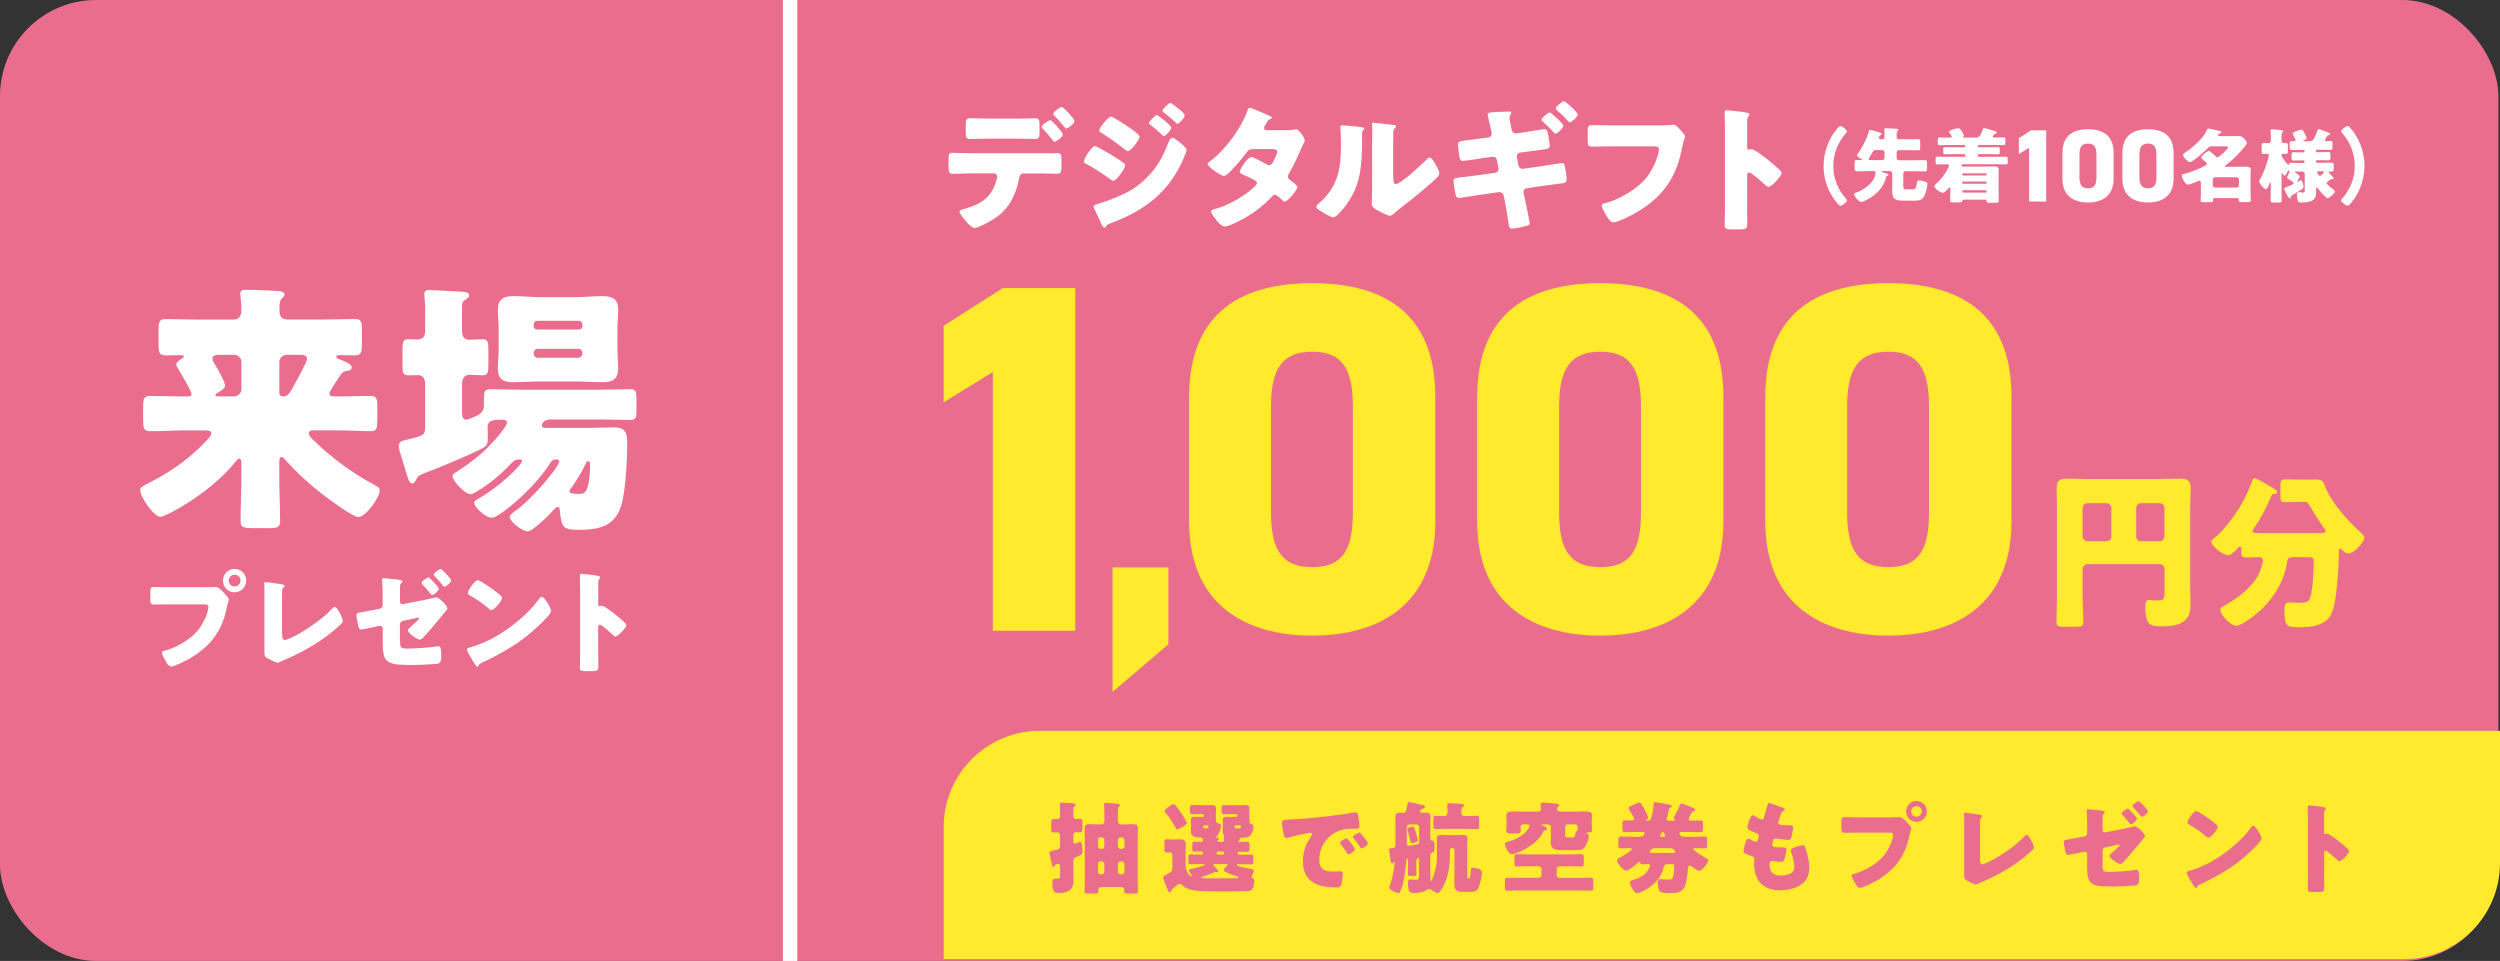
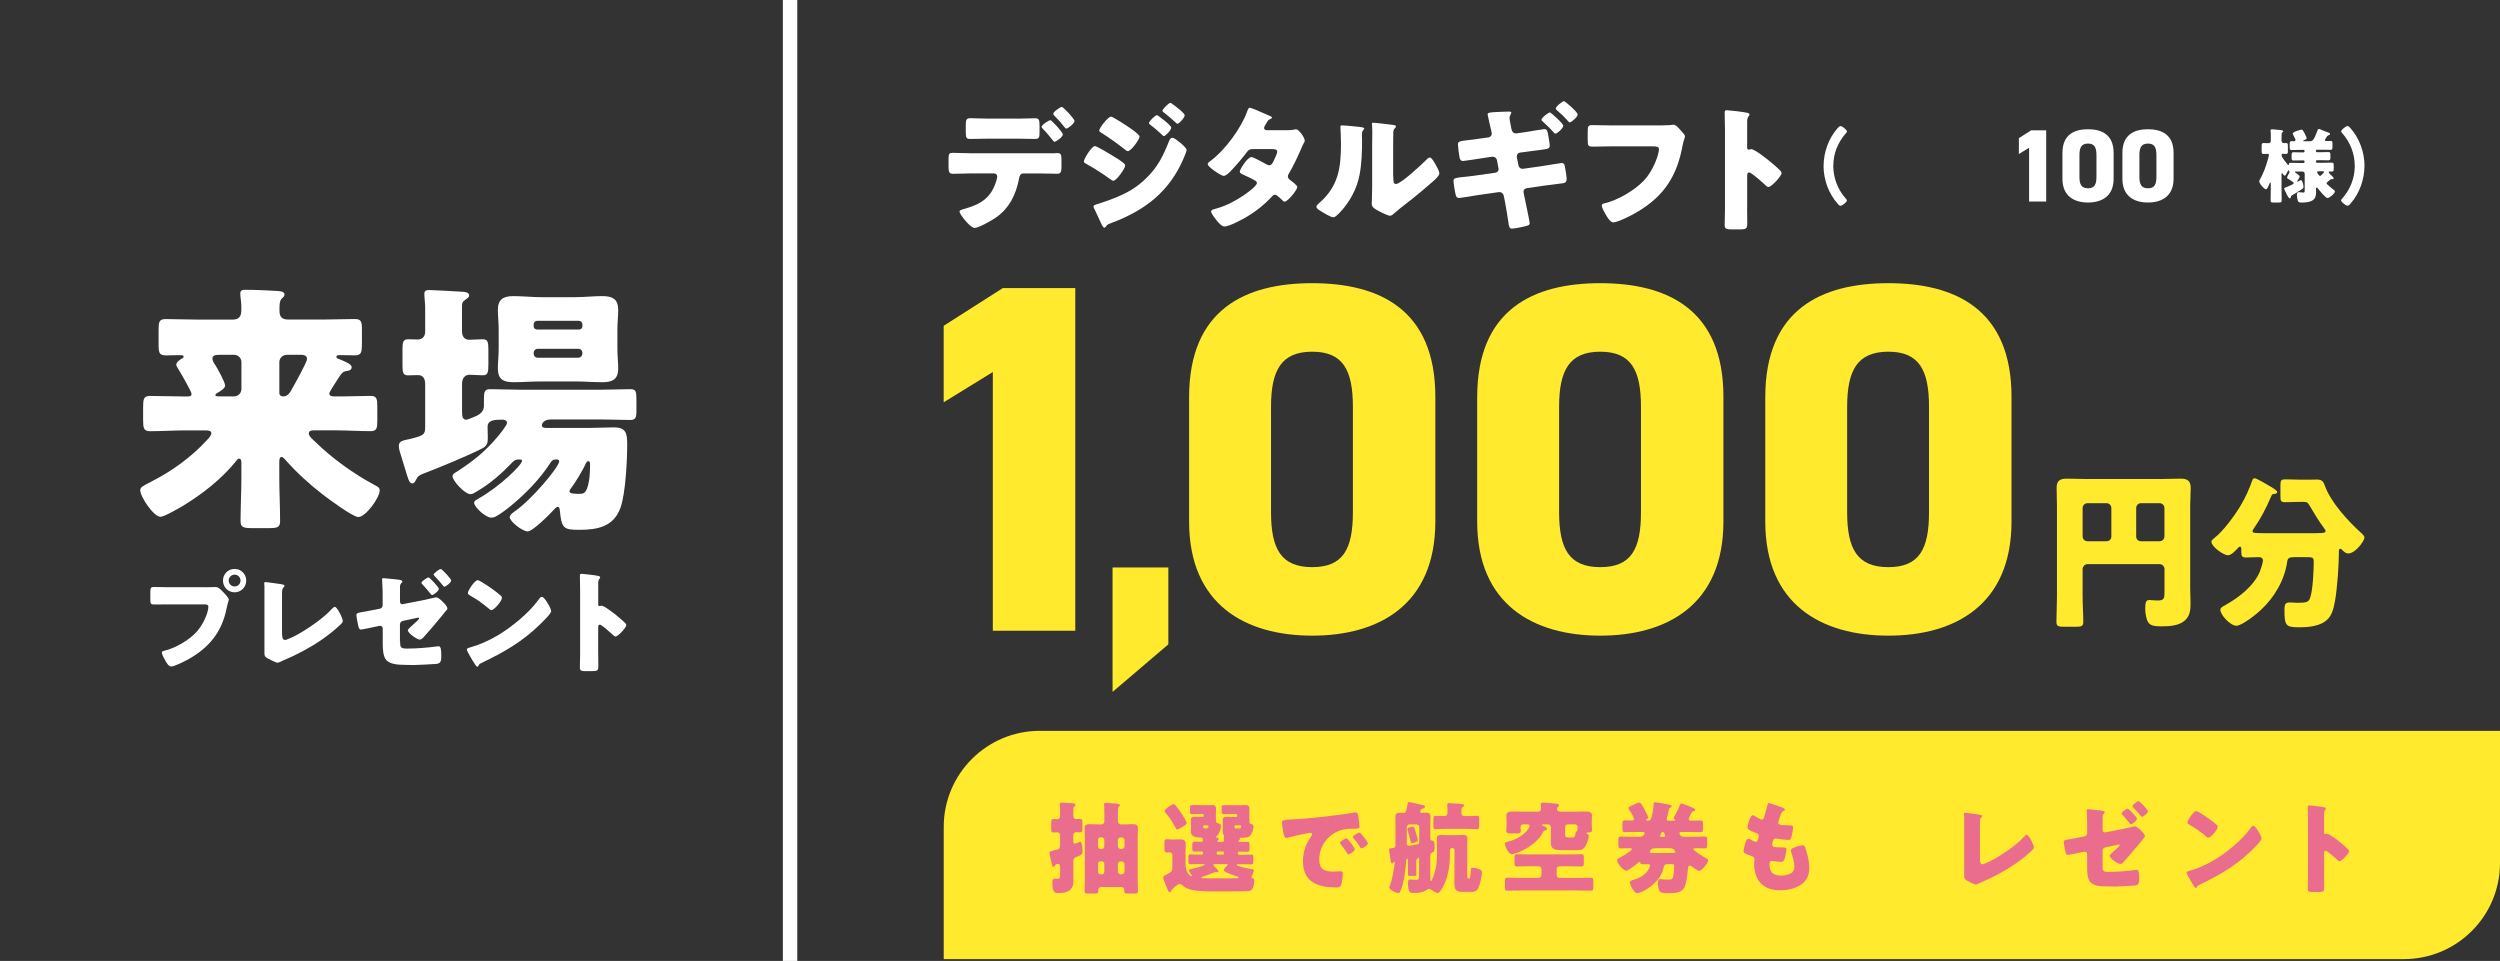
<svg xmlns="http://www.w3.org/2000/svg" id="_レイヤー_2" data-name="レイヤー_2" viewBox="0 0 520.33 200">
  <rect x="0" y="0" width="520.33" height="200" fill="#333333" stroke="none" />
  <defs>
    <style>
      .cls-1 {
        fill: #ffea2d;
      }

      .cls-2 {
        fill: none;
        stroke: #fff;
        stroke-miterlimit: 10;
        stroke-width: 3px;
      }

      .cls-3 {
        fill: #fff;
      }

      .cls-4 {
        fill: #eb6d8e;
      }
    </style>
  </defs>
  <g id="_レイヤー_1-2" data-name="レイヤー_1">
    <g>
-       <rect class="cls-4" width="520" height="200" rx="20" ry="20" />
      <path class="cls-1" d="M216.42,152.11h303.91v27.51c0,11.04-8.96,20-20,20H196.42v-27.51c0-11.04,8.96-20,20-20Z" />
      <g>
        <g>
          <path class="cls-3" d="M218.9,31.92c.4-.03.77-.06,1.17-.06.77,0,.86.34.86,1.48v1.31c0,1.23-.2,1.51-.91,1.51-1.31,0-2.63-.06-3.94-.06h-3.05c-.74,0-.86.66-.94,1.11-.63,3.28-2.03,6.16-4.85,8.1-.77.54-3.57,2.14-4.42,2.14s-3.11-2.83-3.11-3.4c0-.29.4-.4.88-.54,3.48-.97,5.65-2.23,6.76-5.82.06-.23.2-.77.2-.94,0-.37-.26-.66-.66-.66h-4.85c-1.2,0-2.57.09-3.74.09-.68,0-.88-.4-.88-1.26v-1.91c0-1.05.2-1.2.86-1.2.83,0,2.51.09,3.77.09h16.86ZM211.71,24.7c1.43,0,3-.09,3.71-.09.86,0,.94.37.94,1.63v1.2c0,1.06-.03,1.48-.89,1.48-1.25,0-2.51-.06-3.77-.06h-6.02c-1.28,0-2.54.06-3.79.06-.8,0-.88-.37-.88-1.43v-1.43c0-1.06.09-1.46.94-1.46.71,0,2.28.09,3.74.09h6.02ZM221.21,27.98c0,.57-1.48,1.54-1.74,1.54-.06,0-.2-.11-.37-.34-.48-.6-1.26-1.57-2.08-2.4-.11-.11-.23-.23-.23-.37,0-.43,1.51-1.4,1.85-1.4.23,0,2.57,2.51,2.57,2.97ZM223.64,25.19c0,.51-1.37,1.57-1.71,1.57-.14,0-.28-.17-.37-.29-.66-.86-1.37-1.65-2.14-2.42-.09-.09-.2-.23-.2-.37,0-.43,1.51-1.43,1.77-1.43.31,0,2.65,2.48,2.65,2.94Z" />
          <path class="cls-3" d="M227.88,30.41c.4,0,2.94,1.54,3.45,1.85.77.46,1.77,1.06,2.45,1.63.2.14.4.31.4.57,0,.63-1.83,3.17-2.45,3.17-.17,0-.48-.23-.66-.34-1.6-1.17-3.34-2.28-5.05-3.22-.2-.11-.43-.23-.43-.46,0-.6,1.66-3.2,2.28-3.2ZM245.57,29.64c.37.31,1.4,1.17,1.4,1.57,0,.29-.43,1.28-.57,1.63-2.97,7.05-8.1,10.96-15.12,13.58-.83.31-.91.4-1.17.83-.06.06-.17.14-.26.14-.23,0-.49-.49-.57-.68-.37-.74-1.28-2.83-1.57-3.34-.06-.14-.11-.29-.11-.43,0-.23.4-.34.57-.4.8-.2,2.65-.88,3.48-1.2,2.71-1.06,4.74-2.14,6.85-4.19,2.43-2.31,3.6-4.71,4.82-7.79.14-.31.29-.68.69-.68s1.25.71,1.57.97ZM235.27,26.7c.57.4,1.91,1.34,1.91,1.74,0,.6-1.8,3.02-2.43,3.02-.23,0-.6-.31-.77-.46-1.6-1.25-3.17-2.37-4.88-3.45-.17-.08-.31-.2-.31-.4,0-.51,1.85-2.88,2.45-2.88.37,0,3.17,1.83,4.02,2.42ZM240.8,23.96c.17,0,2.97,2.11,2.97,2.6,0,.54-1.2,1.77-1.54,1.77-.14,0-.46-.34-.63-.51-.71-.69-1.43-1.26-2.2-1.86-.14-.11-.26-.2-.26-.37,0-.37,1.34-1.63,1.66-1.63ZM244,21.65c.46.29,2.57,1.88,2.57,2.34,0,.51-1.14,1.77-1.51,1.77-.11,0-.26-.14-.34-.23-.77-.74-1.57-1.4-2.4-2.05-.17-.11-.37-.23-.37-.43,0-.37,1.31-1.63,1.63-1.63.14,0,.28.11.43.23Z" />
          <path class="cls-3" d="M267.87,27.1c.54,0,1.03-.03,1.6-.14.09-.03.17-.06.26-.06.63,0,1.83,1.77,1.83,2.37,0,.14-.03.23-.11.34-.26.43-.46.91-.66,1.4-.74,1.71-1.54,3.4-2.48,5.02-.14.23-.26.43-.26.69,0,.37.23.57.49.77.31.23,1.48,1.08,1.48,1.45,0,.51-1.94,3.02-2.65,3.02-.2,0-.31-.11-.46-.26-.28-.29-1.17-1.17-1.54-1.17-.26,0-.46.17-.6.34-1.51,1.63-3.25,3.05-5.17,4.19-.86.54-3.77,2.08-4.71,2.08-.66,0-1.34-.86-1.71-1.31-.29-.37-1.11-1.43-1.11-1.8,0-.31.34-.43,1-.6.14-.06.28-.08.46-.14,3.65-1.06,8.07-4.39,8.07-5.19,0-.26-.17-.4-.37-.51-.57-.37-1.68-.88-2.34-1.17-.26-.11-.86-.37-.86-.68,0-.46,1.57-3.05,2.45-3.05.4,0,2.62,1.23,3.11,1.51.17.09.37.2.57.2.48,0,.71-.46.97-1,.17-.34.71-1.48.71-1.83,0-.49-.63-.54-1-.54h-3.88c-.8,0-1.03.06-1.43.6-.94,1.28-2.25,2.8-3.37,3.97-.34.34-.97,1-1.46,1-.34,0-1.26-.54-2.03-1.11-.71-.51-1.31-1.08-1.31-1.31,0-.29.34-.51.54-.66,3.02-2.2,6.45-6.85,7.7-10.39.08-.26.23-.71.54-.71.23,0,2.08.77,3.31,1.34.51.2.91.4,1.08.49.11.06.2.11.2.2,0,.14-.06.2-.31.31-.46.17-.57.4-.86.91-.17.26-.46.68-.46.97,0,.34.26.43.54.46h4.19Z" />
          <path class="cls-3" d="M282.94,26.42c.54.06,1,.11,1,.34,0,.11-.11.23-.17.29-.26.28-.31.48-.31,1.08,0,.34.03.68.03,1.03,0,2.37-.08,4.99-.54,7.3-.54,2.91-2.17,5.85-4.25,7.93-.31.31-.8.83-1.17.83-.6,0-2.2-1-2.77-1.37-.28-.17-.77-.46-.77-.83,0-.26.23-.46.43-.63,4.19-3.59,4.68-7.42,4.68-12.61,0-1.31-.12-3.28-.12-3.4,0-.26.14-.28.37-.28.6,0,2.85.23,3.59.31ZM289.99,36.72c0,1.17.06,1.57.57,1.57,1.03,0,5.51-4.22,6.42-5.14.14-.14.34-.37.6-.37.4,0,.88.88,1.25,1.54.23.4.74,1.31.74,1.77,0,.51-.83,1.23-1.34,1.68-.09.09-.2.17-.26.23-1.34,1.17-2.68,2.31-4.08,3.42-1.17.94-2.4,1.83-3.54,2.83-.28.26-.71.66-1.05.66-.43,0-2.14-.86-2.57-1.11-.49-.26-1.23-.68-1.23-1.34,0-.57.09-1.85.09-3.45v-8.96c0-.57.03-1.51.03-2.4,0-.66-.03-1.28-.06-1.65-.03-.09-.03-.14-.03-.23,0-.2.14-.23.31-.23.06,0,1.23.12,1.45.14.46.06,2.45.28,2.85.34.23.06.4.09.4.31,0,.17-.14.29-.26.4-.29.28-.29.71-.29,1.08-.03.86-.03,1.71-.03,2.57v6.33Z" />
          <path class="cls-3" d="M309.79,28.61c.37-.06.69-.37.69-.77,0-.23-.06-.43-.09-.6l-.17-.71c-.09-.37-.6-2.6-.6-2.71,0-.37.48-.4,1.11-.46.17,0,.31,0,.48-.03.71-.03,2.11-.11,2.83-.11.14,0,.51,0,.51.2,0,.14-.12.34-.17.46-.14.26-.2.37-.2.68,0,.34.29,1.68.37,2.14l.06.23c.09.46.37.83.86.83h.17l1.8-.26c.54-.09,3.8-.63,4-.63.54,0,.68.46.8,1.31.06.46.31,1.68.31,2.11,0,.68-.37.71-2.17.94-.6.08-1.37.17-2.34.31l-1.74.23c-.4.08-.6.43-.6.8v.14l.34,1.71c.09.4.37.71.8.71h.17l3.82-.54c.57-.09,4.05-.66,4.19-.66.6,0,.66.46.77,1.26.06.23.09.48.14.77.06.4.14.97.14,1.31,0,.54-.2.77-.71.86,0,0-3.48.46-3.97.51l-3.65.54c-.4.06-.66.37-.66.74,0,.06.03.11.03.17l.23,1.14c.14.8,1.03,4.76,1.03,5.22,0,.23-.11.37-.31.46-.28.14-2.74.68-3.39.68-.54,0-.63-.57-.69-1.08-.2-1.51-.48-3-.74-4.48l-.26-1.28c-.09-.46-.46-.77-.88-.77h-.11l-4.42.63c-.57.09-3.62.6-3.85.6-.49,0-.63-.23-.74-.63-.14-.49-.46-2.45-.46-2.94,0-.57.43-.63,2-.8.63-.06,1.46-.14,2.48-.29l4.22-.6c.43-.06.69-.37.69-.77,0-.06-.03-.2-.06-.31l-.28-1.51c-.09-.46-.43-.74-.86-.74-.06,0-.2,0-.37.03l-1.74.26c-.6.09-3.82.6-4.11.6-.51,0-.69-.46-.74-.88-.09-.51-.31-2.17-.31-2.57,0-.63.4-.69,2.05-.89.66-.06,1.51-.17,2.6-.34l1.71-.23ZM325.37,26.16c0,.57-1.34,1.66-1.6,1.66-.17,0-.28-.11-.37-.23-.83-.94-1.4-1.46-2.31-2.31-.08-.06-.26-.2-.26-.34,0-.46,1.48-1.54,1.74-1.54.23,0,2.8,2.31,2.8,2.77ZM328.37,23.82c0,.51-1.31,1.65-1.63,1.65-.14,0-.26-.11-.34-.23-.91-1-1.31-1.4-2.34-2.28-.09-.09-.26-.23-.26-.37,0-.43,1.43-1.54,1.71-1.54.23,0,2.85,2.25,2.85,2.77Z" />
          <path class="cls-3" d="M344.47,26.1c.68,0,2.57,0,3.14-.06.11-.03.54-.09.63-.09.4,0,.77.29,1.2.77l.46.51c.43.46.8.86.8,1.17,0,.2-.26.86-.34,1.17-.14.51-.23,1.06-.34,1.6-1.31,6.28-4.36,10.24-9.96,13.35-.83.46-3.42,1.77-4.31,1.77-.63,0-1.31-1.23-1.63-1.77-.23-.4-.74-1.31-.74-1.77,0-.31.31-.37.57-.43,2.74-.63,6.28-2.71,8.22-4.76,1.85-1.94,3.11-5.31,3.11-6.53,0-.49-.54-.57-1.28-.57h-8.79c-1.2,0-2.42.06-3.62.06-1.03,0-1.14-.14-1.14-1.46v-1.68c0-1.17.17-1.34.97-1.34,1.28,0,2.6.06,3.88.06h9.19Z" />
          <path class="cls-3" d="M363.63,43.42c0,.94.03,1.88.03,2.85,0,1.37-.08,1.48-1.94,1.48h-1.28c-1.14,0-1.48-.14-1.48-.88,0-1.14.06-2.25.06-3.39v-16.46c0-1.17-.06-2.65-.06-3.54,0-.37.06-.54.46-.54.34,0,3.71.37,4.39.57.17.06.31.17.31.34,0,.14-.09.26-.17.34-.14.2-.31.43-.31,1.03v5.53c0,.14.03.4.34.4.17,0,.34-.11.49-.11.23,0,.6.2,1.06.46.91.57,2.08,1.48,2.45,1.77.71.57,2,1.66,2.62,2.31.11.14.2.29.2.46,0,.57-2.08,2.88-2.74,2.88-.26,0-.54-.29-.71-.46-.49-.46-2.83-2.57-3.28-2.57-.4,0-.43.4-.43.68v6.85Z" />
        </g>
        <g>
          <path class="cls-1" d="M223.8,131.27h-17.16v-53.84l-10.23,6.3v-15.92l12.3-7.85h15.09v71.3Z" />
          <path class="cls-1" d="M243.17,134.11l-11.61,9.9v-25.9h11.61v16Z" />
          <path class="cls-1" d="M273.11,132.3c-13.84,0-25.62-6.41-25.62-23.76v-25.84c0-18.39,11.78-23.76,25.62-23.76s25.63,5.37,25.63,23.66v25.94c0,17.36-11.78,23.76-25.63,23.76ZM264.54,106.57c0,7.65,2.07,11.47,8.57,11.47s8.47-3.82,8.47-11.47v-21.9c0-7.65-2.06-11.47-8.47-11.47s-8.57,3.82-8.57,11.47v21.9Z" />
          <path class="cls-1" d="M333.07,132.3c-13.84,0-25.62-6.41-25.62-23.76v-25.84c0-18.39,11.78-23.76,25.62-23.76s25.63,5.37,25.63,23.66v25.94c0,17.36-11.78,23.76-25.63,23.76ZM324.5,106.57c0,7.65,2.07,11.47,8.57,11.47s8.47-3.82,8.47-11.47v-21.9c0-7.65-2.06-11.47-8.47-11.47s-8.57,3.82-8.57,11.47v21.9Z" />
          <path class="cls-1" d="M393.03,132.3c-13.84,0-25.62-6.41-25.62-23.76v-25.84c0-18.39,11.78-23.76,25.62-23.76s25.63,5.37,25.63,23.66v25.94c0,17.36-11.78,23.76-25.63,23.76ZM384.45,106.57c0,7.65,2.07,11.47,8.57,11.47s8.47-3.82,8.47-11.47v-21.9c0-7.65-2.06-11.47-8.47-11.47s-8.57,3.82-8.57,11.47v21.9Z" />
          <path class="cls-1" d="M433.46,124.19c0,1.76.14,3.52.14,5.24,0,.95-.42,1.02-1.69,1.02h-2.18c-1.26,0-1.72-.07-1.72-.99,0-1.76.11-3.52.11-5.28v-18.86c0-1.27-.07-2.5-.07-3.76,0-1.48.67-1.94,2.08-1.94,1.27,0,2.53.07,3.8.07h16.15c1.23,0,2.46-.07,3.73-.07,1.09,0,2.15.17,2.15,1.94,0,1.26-.11,2.5-.11,3.76v17.17c0,.98.07,1.93.07,2.92,0,1.41-.04,2.67-1.13,3.69-1.26,1.16-3.27,1.26-4.92,1.26-1.44,0-2.29-.11-2.78-.88-.42-.67-.6-2-.6-2.81,0-1.26.17-1.79.81-1.79.32,0,1.16.1,1.76.1,1.41,0,1.44-.49,1.44-1.72v-4.85c0-.53-.46-.99-.99-.99h-15.06c-.53,0-.99.49-.99,1.06v5.7ZM439.44,105.72c0-.53-.46-.99-.98-.99h-4.01c-.53,0-.99.46-.99.99v5.95c0,.53.46.98.99.98h4.01c.53,0,.98-.42.98-.98v-5.95ZM444.61,111.67c0,.56.42.98.99.98h3.9c.53,0,.99-.46.99-.98v-5.95c0-.53-.46-.99-.99-.99h-3.9c-.56,0-.99.46-.99.99v5.95Z" />
          <path class="cls-1" d="M482.06,110.96c1.51,0,1.97-.03,1.97-.46,0-.17-.11-.28-.21-.42-1.13-1.51-2.11-3.13-3.06-4.75-.46-.74-.53-.88-1.41-.88h-.28c-1.16,0-2.32.07-3.49.07-.88,0-.95-.28-.95-1.3v-2.15c0-1.09.11-1.3,1.06-1.3,1.13,0,2.25.07,3.38.07h1.34c.63,0,1.26-.03,1.86-.03.95,0,1.3.42,1.55,1.13,1.2,3.52,4.92,7.56,7.6,9.96.28.25.7.67.7.98,0,.67-1.86,3.31-3.38,3.31-.56,0-.95-.42-1.34-.81-.07-.07-.14-.17-.28-.17-.28,0-.32.25-.32.49,0,2.95-.32,7.49-.81,10.38-.32,1.69-.67,3.41-2.22,4.36-1.48.95-3.52,1.12-5.21,1.12-2.81,0-3.09-.32-3.09-3.62,0-1.3.24-1.55,1.2-1.55.35,0,1.26.07,1.51.07,2,0,2.36-.17,2.67-1.16.53-1.58.71-5.56.71-7.35,0-.99-.21-.99-1.94-.99h-2.08c-.88,0-1.37.11-1.48.81-.53,3.91-2.64,7.53-5.52,10.2-.88.85-3.94,3.27-5.07,3.27-1.23,0-3.34-2.22-3.34-3.34,0-.42.49-.67.91-.88.07-.07.14-.11.21-.14,2.74-1.51,5.88-3.98,7.11-6.93.17-.46.63-1.83.63-2.29,0-.53-.39-.7-.84-.7-.88,0-1.8.07-2.68.07-.77,0-.98-.25-.98-1.02v-.46c0-.49,0-.77-.28-.77-.21,0-.32.14-.42.28-.46.49-1.37,1.51-2.08,1.51-.95,0-3.45-1.83-3.45-2.81,0-.35.39-.56.6-.77,1.83-1.37,4.26-4.71,5.46-6.72,1.02-1.72,1.79-3.41,2.46-5.31.07-.25.21-.42.53-.42.35,0,2.71,1.41,3.24,1.72.32.17,1.41.81,1.41,1.16,0,.32-.46.39-.7.39-.28.03-.39.07-.6.6-1.09,2.53-2.11,4.47-3.66,6.72-.11.14-.18.28-.18.42,0,.42.57.42,2.68.42h10.55Z" />
        </g>
        <g>
          <path class="cls-3" d="M379.55,34.53c0-2.8,1.03-5.72,2.88-7.82.15-.19.41-.47.64-.47.39,0,1.35.83,1.35,1.1,0,.12-.09.24-.17.32-1.72,1.96-2.68,4.25-2.68,6.88,0,2.46.91,4.86,2.53,6.71.12.12.3.3.3.47,0,.34-1,1.11-1.32,1.11-.24,0-.44-.22-.59-.41-1.89-2.12-2.95-5.04-2.95-7.89Z" />
-           <path class="cls-3" d="M396.61,35.6c-.24,0-.47.22-.47.47v2.65c0,.47.02.68.56.68h1.4c.62,0,.74-.35.86-1.33.03-.29.08-.51.52-.51.37,0,.86.12,1.21.25.24.08.46.17.46.46,0,.61-.32,1.8-.56,2.34-.44.96-1,1.15-1.99,1.15h-2.55c-1.62,0-2.23-.35-2.23-2.06,0-.39.02-.96.02-1.16v-2.46c0-.25-.22-.47-.47-.47h-1.47c-.07,0-.22.02-.22.12s.19.15.51.24c.08.02.17.03.27.07.35.1.57.17.57.34s-.13.22-.27.25c-.12.03-.17.07-.19.17-.47,2.09-1.89,3.58-3.71,4.62-.3.17-1.13.62-1.43.62-.57,0-1.52-1.16-1.52-1.64,0-.2.17-.25.32-.29,1.65-.46,4.12-2.26,4.12-4.15,0-.19-.03-.35-.37-.35h-1.32c-.74,0-1.47.05-2.21.05-.4,0-.44-.19-.44-.71v-.96c0-.51.03-.69.44-.69.27,0,.54.02.81.02.07,0,.29,0,.29-.1,0-.07-.12-.13-.17-.15-.22-.12-.89-.47-.89-.74,0-.1.12-.24.19-.34.88-1.18,1.89-3.21,2.28-4.62.05-.19.08-.34.24-.34.22,0,1.47.37,1.75.46.46.13.68.2.68.39,0,.15-.1.2-.25.25-.27.1-.3.47-.3.54,0,.2.12.32.32.32h.4c.39,0,.44-.29.44-.61v-.3c0-.25-.02-.74-.05-1-.02-.05-.02-.1-.02-.15,0-.22.17-.25.35-.25.32,0,1.82.1,2.21.13.19.02.39.02.39.19,0,.1-.12.19-.19.27-.15.15-.17.44-.17.81v.39c0,.29.12.52.44.52h2.36c.61,0,1.18-.03,1.7-.03.37,0,.4.17.4.74v.88c0,.52-.03.71-.39.71-.57,0-1.15-.03-1.72-.03h-2.33c-.27,0-.47.2-.47.47v1.15c0,.25.2.47.47.47h3.21c.74,0,1.47-.03,2.21-.03.4,0,.44.19.44.71v.96c0,.51-.03.69-.44.69-.74,0-1.48-.05-2.21-.05h-1.82ZM391.76,33.32c.25,0,.47-.22.47-.47v-1.15c0-.27-.22-.47-.47-.47h-1.35c-.39,0-.51.15-.67.44-.22.39-.46.81-.71,1.2-.03.05-.09.17-.09.25,0,.19.22.2.37.2h2.45Z" />
-           <path class="cls-3" d="M414.74,28.43c0,.2.2.2.35.2h.19c.59,0,1.18-.03,1.77-.03.3,0,.34.13.34.47v.61c0,.37-.03.52-.35.52-.66,0-1.32-.03-1.99-.03h-3.24c-.1,0-.19.09-.19.19v.1c0,.1.08.19.19.19h2.33c.57,0,1.16-.03,1.75-.03.29,0,.32.13.32.46v.62c0,.29-.05.41-.32.41-.59,0-1.16-.03-1.75-.03h-2.29c-.12,0-.22.1-.22.22v.12c0,.12.1.22.22.22h3.69c.66,0,1.32-.03,1.99-.03.3,0,.34.13.34.47v.64c0,.35-.03.49-.34.49-.68,0-1.33-.03-1.99-.03h-7c-.19,0-.3.07-.3.27,0,.19.19.22.32.22h4.87c.59,0,1.18-.03,1.77-.03.54,0,.79.19.79.74s-.02,1.11-.02,1.67v3.14c0,.57.03,1.23.03,1.6s-.2.42-.93.42h-.78c-.64,0-.84-.03-.84-.4v-.03c0-.08-.05-.22-.25-.22h-4.49c-.19,0-.27.05-.29.25-.02.27-.24.32-.74.32h-.98c-.64,0-.83-.03-.83-.4,0-.44.05-1.06.05-1.6v-.67c0-.17,0-.44-.15-.44-.07,0-.15.07-.2.13-.24.25-.84.98-1.18.98-.54,0-1.77-.83-1.77-1.4,0-.17.12-.27.24-.37.74-.66,1.38-1.4,1.94-2.23.19-.29.86-1.4.86-1.69,0-.2-.19-.25-.35-.25h-.29c-.61,0-1.2.03-1.81.03-.3,0-.35-.13-.35-.49v-.56c0-.4.03-.56.35-.56.66,0,1.33.03,1.99.03h3.63c.12,0,.2-.1.2-.22v-.12c0-.12-.08-.22-.2-.22h-2.31c-.57,0-1.16.03-1.75.03-.27,0-.32-.14-.32-.47v-.49c0-.37.03-.52.32-.52.59,0,1.18.03,1.75.03h2.33c.1,0,.19-.09.19-.19v-.1c0-.1-.08-.19-.19-.19h-3.2c-.66,0-1.32.03-1.99.03-.32,0-.35-.15-.35-.52v-.52c0-.4.03-.56.35-.56.62,0,1.23.03,1.86.03h.25c.18,0,.46,0,.46-.22,0-.13-.35-.61-.46-.74-.05-.08-.1-.15-.1-.22,0-.27.39-.37.91-.56.25-.09.76-.22.98-.22.37,0,.61.44.79.71.1.15.41.66.41.83,0,.14-.09.19-.19.25-.02.02-.03.05-.03.09,0,.08.1.08.19.08h2.5c.52,0,.88-.05,1.42-1.65.05-.15.08-.32.29-.32s1.1.27,1.35.34c.05.02.12.03.22.07.39.12,1.1.32,1.1.54,0,.17-.29.22-.4.24-.12.02-.13.05-.22.17-.13.22-.22.3-.22.42ZM413.29,36.54c.12,0,.2-.1.2-.22v-.03c0-.13-.08-.22-.2-.22h-4.67c-.12,0-.22.09-.22.22v.03c0,.13.08.2.22.22h4.67ZM408.62,37.79c-.12,0-.22.09-.22.2v.05c0,.12.1.22.22.22h4.67c.12,0,.2-.1.2-.22v-.05c0-.12-.08-.2-.2-.2h-4.67ZM408.62,39.59c-.12,0-.22.1-.22.22v.05c0,.12.1.22.22.22h4.67c.12,0,.2-.1.2-.22v-.05c0-.13-.08-.2-.2-.22h-4.67Z" />
          <path class="cls-3" d="M425.88,41.94h-3.56v-11.19l-2.13,1.31v-3.31l2.56-1.63h3.13v14.82Z" />
          <path class="cls-3" d="M434.58,42.15c-2.88,0-5.32-1.33-5.32-4.94v-5.37c0-3.82,2.45-4.94,5.32-4.94s5.33,1.12,5.33,4.92v5.39c0,3.61-2.45,4.94-5.33,4.94ZM432.8,36.81c0,1.59.43,2.38,1.78,2.38s1.76-.79,1.76-2.38v-4.55c0-1.59-.43-2.38-1.76-2.38s-1.78.79-1.78,2.38v4.55Z" />
          <path class="cls-3" d="M447.06,42.15c-2.88,0-5.32-1.33-5.32-4.94v-5.37c0-3.82,2.45-4.94,5.32-4.94s5.33,1.12,5.33,4.92v5.39c0,3.61-2.45,4.94-5.33,4.94ZM445.28,36.81c0,1.59.43,2.38,1.78,2.38s1.76-.79,1.76-2.38v-4.55c0-1.59-.43-2.38-1.76-2.38s-1.78.79-1.78,2.38v4.55Z" />
-           <path class="cls-3" d="M458.04,38.08c0-.29-.02-.47-.27-.47-.08,0-.15.03-.22.07-.39.17-1.82.76-2.16.76-.57,0-1.3-1.5-1.3-1.87,0-.3.29-.37.54-.4.84-.14,2.92-.98,3.88-1.45.56-.27.83-.42.83-.59s-.27-.39-.62-.71c-.08-.07-.17-.15-.27-.24-.09-.1-.3-.27-.3-.41,0-.37,1.26-1.35,1.62-1.35.15,0,.29.15.4.25.34.29.69.57,1.01.86.08.09.24.22.35.22.3,0,2.23-1.79,2.23-2.11,0-.17-.25-.19-.69-.19h-2.65c-.39,0-.59.03-.86.32-.52.56-3.14,2.97-3.76,2.97-.42,0-1.45-1.05-1.45-1.5,0-.2.25-.35.64-.62,1.4-.94,3.59-2.83,4.25-4.4.12-.27.19-.47.46-.47.19,0,1.81.41,2.16.47.15.03.49.12.49.32,0,.12-.15.17-.25.19-.12.03-.25.05-.32.17-.03.07-.15.24-.15.3,0,.12.1.13.39.13h1.94c.64,0,1.28-.02,1.92-.02.57,0,.81.12,1.2.54.17.18.57.64.57.91,0,.3-.71,1.08-.93,1.33-.72.84-1.5,1.64-2.33,2.36-.27.24-.93.79-1.18.96-.07.05-.15.12-.15.2,0,.1.17.1.22.1h2.26c.56,0,1.13-.02,1.69-.02.66,0,1.23.05,1.23.57,0,.25-.05.57-.05,1.04v4.08c0,.52.05,1.2.05,1.37,0,.29-.22.32-.61.32h-1.01c-.74,0-.88-.03-.88-.35,0-.07.02-.13.02-.18,0-.24-.17-.32-.37-.32h-4.67c-.2,0-.35.08-.35.3,0,.05.02.15.02.24,0,.32-.19.32-.91.32h-.84c-.64,0-.84-.03-.84-.32,0-.12.05-.93.05-1.37v-2.33ZM465.53,39.05c.25,0,.47-.22.47-.47v-1.21c0-.27-.22-.47-.47-.47h-4.52c-.25,0-.47.2-.47.47v1.21c0,.25.19.46.47.47h4.52Z" />
          <path class="cls-3" d="M482.63,26.81s.13.03.19.07c.51.24,1.04.44,1.57.62.37.13.56.2.56.37,0,.2-.15.22-.3.27-.15.05-.25.12-.34.25-.02.03-.05.09-.08.14-.13.2-.35.52-.35.61,0,.15.13.22.27.22.3,0,.61-.03.91-.03.37,0,.4.17.4.54v.71c0,.44-.03.61-.4.61-.59,0-1.16-.03-1.74-.03h-1.08c-.12,0-.22.1-.22.22v.08c0,.12.1.22.22.22h.78c.52,0,1.04-.03,1.57-.03.41,0,.44.17.44.61v.54c0,.37-.03.57-.4.57-.54,0-1.06-.03-1.6-.03h-.78c-.12,0-.22.1-.22.22v.1c0,.13.1.22.22.22h1.33c.57,0,1.15-.03,1.74-.03.37,0,.4.19.4.59v.66c0,.46-.03.61-.42.61-.13,0-.25-.02-.39-.02-.1,0-.24.03-.24.17,0,.1.62.71.74.83.09.08.29.29.29.42,0,.1-.1.19-.2.19h-.1s-.08-.02-.12-.02c-.12,0-.17.03-.27.1-.05.03-.1.09-.17.14-.27.22-.61.49-.61.62,0,.12.1.2.19.27.4.37.71.64,1.15.98.27.2.4.3.4.46,0,.42-1.15,1.38-1.55,1.38-.37,0-1.75-1.69-2.02-2.04-.05-.07-.12-.15-.2-.15-.15,0-.17.15-.17.25,0,.24.02.47.02.71,0,.52-.07,1.08-.44,1.47-.59.61-1.74.69-2.53.69-.27,0-.66,0-.78-.27-.15-.35-.25-.99-.25-1.38,0-.27.1-.52.42-.52.2,0,.56.09.91.09.25,0,.3-.09.3-.47v-3.44c0-.25-.2-.47-.47-.47h-1.37c-.08,0-.19.02-.19.12,0,.05.08.1.15.14.09.05.84.57.84.76s-.34.71-.44.86c-.03.05-.09.1-.09.15s.03.09.09.09.12-.03.2-.09c.12-.07.44-.25.49-.25.27,0,.54.94.54,1.38,0,.29-.12.37-.4.56-.41.27-1.37.88-2.06,1.28-.12.07-.15.12-.17.32-.03.12-.09.27-.24.27-.08,0-.17-.1-.29-.27-.24-.32-.64-1.21-.73-1.4-.05-.12-.12-.24-.12-.37s.07-.15.17-.19c.35-.12,1.06-.44,1.38-.59.25-.12.42-.2.42-.34,0-.12-.05-.13-.17-.24-.22-.17-.66-.51-1.1-.74-.08-.05-.12-.08-.12-.15,0-.2.39-.89.51-1.11.02-.02.03-.09.03-.12,0-.12-.12-.03-.17-.25-.02-.05-.03-.12-.07-.12-.05,0-.08.08-.08.12-.05.1-.34.62-.42.78-.05.12-.15.25-.3.25-.17,0-.3-.25-.42-.42-.05-.07-.07-.1-.12-.1-.08,0-.1.1-.1.25v3.12c0,.78.03,1.55.03,2.33,0,.39-.17.42-.66.42h-.98c-.51,0-.66-.03-.66-.44,0-.78.03-1.55.03-2.31v-1.21c0-.13-.02-.2-.08-.2-.12,0-.2.25-.24.35-.12.29-.39,1.05-.69,1.05-.37,0-1.38-1.13-1.38-1.67,0-.15.07-.27.24-.56.59-1.06,1.1-2.41,1.43-3.57.07-.22.34-1.16.34-1.33,0-.13-.13-.24-.27-.24-.29,0-.57.03-.86.03-.35,0-.39-.17-.39-.62v-1c0-.47.03-.66.39-.66s.67.03,1.01.03.51-.22.51-.52v-1.01c0-.34,0-.67-.05-.99v-.13c0-.2.13-.24.29-.24.12,0,.29.02.39.03.27.03.52.05.74.07.76.05,1.2.08,1.2.32,0,.1-.09.17-.19.25-.13.12-.15.35-.15.76v.96c0,.29.22.49.47.49.07,0,.3-.02.46-.02.35,0,.39.15.39.64v1.01c0,.46-.03.62-.37.62-.22,0-.47-.03-.69-.03-.13,0-.25.12-.25.27,0,.17.05.32.14.46.29.46.78,1.13,1.18,1.57.03.02.05.05.1.05.07,0,.07-.08.08-.13.02-.29.17-.34.42-.34.57,0,1.13.03,1.7.03h.94c.14,0,.22-.08.22-.22v-.1c0-.12-.08-.22-.22-.22h-.47c-.52,0-1.06.03-1.59.03-.39,0-.42-.18-.42-.64v-.46c0-.46.05-.62.44-.62.52,0,1.05.03,1.57.03h.47c.14,0,.22-.1.22-.22v-.08c0-.12-.08-.22-.22-.22h-.72c-.57,0-1.15.03-1.74.03-.39,0-.42-.17-.42-.62v-.62c0-.46.05-.61.46-.61.13,0,.25.02.39.02.19,0,.37-.07.37-.29,0-.15-.24-.54-.32-.69-.03-.08-.27-.56-.27-.61,0-.39,1.7-.83,1.85-.83.19,0,.3.13.66.84l.09.17c.12.25.32.69.32.78,0,.2-.39.35-.54.39-.07.03-.19.07-.19.15,0,.07.07.1.2.1h1.1c.62,0,.91-.15,1.65-2.19.1-.3.13-.35.3-.35ZM482.58,35.65c-.13,0-.32.03-.32.2,0,.1.39.76.61.76.09,0,.19-.07.27-.15.12-.1.4-.42.44-.46.05-.05.12-.12.12-.19,0-.13-.1-.17-.29-.17h-.83Z" />
          <path class="cls-3" d="M492.12,34.53c0,2.8-1.03,5.72-2.88,7.82-.15.19-.4.47-.64.47-.39,0-1.35-.83-1.35-1.1,0-.12.08-.24.17-.32,1.72-1.96,2.68-4.25,2.68-6.88,0-2.46-.91-4.86-2.53-6.71-.12-.12-.3-.3-.3-.47,0-.34,1-1.11,1.32-1.11.24,0,.44.22.59.41,1.89,2.12,2.95,5.04,2.95,7.89Z" />
        </g>
      </g>
      <g>
        <g>
          <path class="cls-3" d="M68.56,81.91c0,.49.38.6,1.09.6h1.37c2.08,0,4.11-.11,6.14-.11,1.26,0,1.37.66,1.37,2.14v3.01c0,1.54-.11,2.19-1.37,2.19-2.41,0-4.82-.17-7.23-.17h-4.66c-.55,0-.99.11-.99.66s.77,1.21,1.37,1.76c3.34,3.29,7.89,6.58,12.06,8.82,1.04.55,1.31.66,1.31,1.32,0,1.43-2.9,5.48-4.44,5.48-1.15,0-6.14-3.73-7.29-4.6-2.8-2.14-5.43-4.55-7.73-7.12-.22-.22-.6-.77-.93-.77-.38,0-.5.38-.5,1.04v3.24c0,3.01.17,6.03.17,9.04,0,1.37-.6,1.48-2.47,1.48h-3.29c-1.81,0-2.47-.11-2.47-1.48,0-3.01.17-6.03.17-9.04v-3.13c0-.54-.17-.82-.49-.82-.22,0-.38.22-.5.38-3.07,3.84-7.02,6.91-11.13,9.43-.82.49-3.95,2.3-4.71,2.3-1.43,0-4.22-4.16-4.22-5.54,0-.6.55-.88,2.25-1.75,4.22-2.14,8.38-5.1,11.62-8.66.38-.38.93-.99.93-1.43,0-.55-.6-.6-1.26-.6h-4.28c-2.41,0-4.83.17-7.23.17-1.32,0-1.43-.66-1.43-2.41v-2.52c0-1.76.11-2.41,1.43-2.41,2.41,0,4.82.11,7.23.11h.6c.6,0,.82-.17.82-.55,0-.49-2.41-4.6-2.85-5.32-.11-.22-.33-.49-.33-.76,0-.5.77-1.04,1.15-1.26.17-.05.38-.16.38-.44,0-.22-.28-.27-.77-.27-.93,0-1.92.05-2.85.05-1.48,0-1.59-.54-1.59-2.35v-2.96c0-1.64.11-2.25,1.48-2.25,2.19,0,4.44.11,6.69.11h7.29c1.26,0,1.76-.66,1.76-2.03v-.71c0-.82-.22-2.14-.22-2.69,0-.77.6-.77,1.15-.77,1.98,0,4.28.11,6.25.22.93.05,1.81.11,1.81.77,0,.38-.28.55-.55.82-.44.38-.5,1.21-.5,1.97v.55c0,1.31.5,1.86,1.86,1.86h7.13c2.25,0,4.44-.11,6.69-.11,1.37,0,1.48.6,1.48,2.25v2.96c0,1.64-.11,2.35-1.43,2.35-1.1,0-2.19-.05-3.29-.05-.22,0-.6.05-.6.33s.33.44.55.49c1.04.44,2.63.99,2.63,1.7,0,.55-.49.72-.93.77-.6.05-.99.27-1.37.82-.11.17-.27.44-.55.82-.71,1.09-1.81,2.79-1.81,3.07ZM45.59,73.85c-.82,0-1.37.17-1.37.76,0,.55.38,1.05.66,1.48.44.71,1.97,3.45,1.97,4.16,0,.6-1.04,1.21-1.53,1.48-.22.11-.49.27-.49.49s.27.28.71.28h3.18c.82,0,1.53-.66,1.53-1.54v-5.59c0-.88-.71-1.53-1.59-1.53h-3.07ZM59.68,73.85c-.82,0-1.54.66-1.54,1.53v6.41c0,.5.38.72.82.72.99,0,1.48-.93,1.92-1.76.5-.88,3.02-5.37,3.02-6.03,0-.88-.93-.88-1.59-.88h-2.63Z" />
          <path class="cls-3" d="M88.49,79.88c0-1.43-.82-1.81-1.43-1.81-.72,0-1.43.05-2.14.05-1.04,0-1.15-.6-1.15-2.02v-3.35c0-1.53.11-2.14,1.21-2.14.6,0,1.37.05,1.97.05.82,0,1.54-.49,1.54-1.64v-5.15c0-.71-.17-2.02-.17-2.74,0-.66.44-.77,1.04-.77.77,0,6.25.33,7.13.38.54.06,1.15.17,1.15.77,0,.44-.44.6-.93.99-.5.33-.55.66-.55,1.21v5.31c0,1.26.77,1.7,1.48,1.7.93,0,1.86-.11,2.8-.11,1.09,0,1.21.55,1.21,2.3v2.9c0,1.76-.11,2.3-1.21,2.3-.93,0-1.81-.11-2.74-.11-.76,0-1.53.55-1.53,1.86v5.86c0,.93.11,1.64.88,1.64.28,0,1.48-.54,1.81-.66,1.04-.44,1.86-1.04,1.86-2.25v-1.37c0-1.48.11-2.08,1.26-2.08,2.03,0,4.06.11,6.14.11h16.99c2.03,0,4.06-.11,6.09-.11,1.15,0,1.26.49,1.26,2.08v2.57c0,1.26-.22,1.76-1.26,1.76-2.03,0-4.06-.11-6.09-.11h-10.41c-1.76,0-1.92,1.09-1.92,1.26,0,.44.54.5.88.5h9.15c1.64,0,3.29-.11,4.93-.11,2.63,0,2.8,1.31,2.8,3.56,0,3.29-.33,10.09-1.37,13.1-1.43,4.05-4.82,4.66-8.66,4.66-3.29,0-3.62-.33-4-4.11-.06-.49-.17-.66-.44-.66-.22,0-.49.28-.66.44-.82.93-4.5,4.66-5.59,4.66s-3.73-2.08-3.73-2.96c0-.5.66-.93,1.04-1.21,3.51-2.41,9.26-9.26,9.26-10.42,0-.27-.22-.38-.44-.38h-.33c-.6,0-.88.38-1.15.82-1.04,1.64-2.41,3.29-3.73,4.71-2.19,2.36-5.7,5.37-7.51,6.31-.38.22-.71.27-.98.27-1.15,0-3.57-2.19-3.57-3.12,0-.38.5-.6.77-.77,4.6-2.57,9.21-7.12,9.21-7.95,0-.28-.38-.28-.6-.28-.66,0-1.04.17-1.48.66-2.14,2.25-4.55,4.38-7.29,5.97-.38.22-.88.6-1.37.6-1.15,0-3.73-2.74-3.73-3.73,0-.49.5-.71.93-.98,3.4-2.19,5.86-4.17,8.49-7.29.38-.44,1.92-2.35,1.92-2.85s-.54-.66-.98-.66c-1.76,0-3.07.11-3.07,1.54,0,.44.05,1.48.05,2.19,0,1.1-.11,1.7-1.15,2.25-3.12,1.59-9.1,4.06-12.44,5.32-.88.38-.99.55-1.31,1.15-.22.38-.38.82-.82.82-.33,0-.6-.28-.82-.88-.33-.88-.77-2.52-1.43-4.6-.22-.66-.55-1.64-.55-2.3,0-1.09.88-1.15,2.36-1.48,2.85-.72,3.12-.88,3.12-2.52v-8.99ZM119.73,61.85c1.86,0,3.73-.22,5.65-.22,2.08,0,3.29.6,3.29,2.9,0,1.26-.17,2.52-.17,4.05v4.06c0,1.48.17,2.79.17,4.06,0,2.24-1.21,2.85-3.24,2.85-1.92,0-3.84-.16-5.7-.16h-7.18c-1.86,0-3.73.16-5.64.16-2.08,0-3.29-.54-3.29-2.85,0-1.26.17-2.58.17-4.06v-4.06c0-1.53-.17-2.79-.17-4.05,0-2.25,1.15-2.9,3.24-2.9,1.92,0,3.83.22,5.7.22h7.18ZM120.5,68.59c.38,0,.71-.27.71-.66v-.44c0-.38-.33-.72-.71-.72h-8.71c-.38,0-.72.33-.72.72v.44c0,.38.33.66.72.66h8.71ZM111.95,72.59c-.5,0-.88.38-.88.88v.11c0,.5.38.88.88.88h8.38c.5,0,.88-.38.88-.88v-.11c0-.5-.33-.88-.88-.88h-8.38ZM121.93,96.43c-.6,1.43-2.25,4.11-3.18,5.32-.11.17-.22.27-.22.44,0,.49.44.49.99.55.28.05.77.05,1.04.05.77,0,1.21-.11,1.59-1.04.33-.77.66-2.25.66-5.04,0-.28,0-.72-.38-.72-.27,0-.38.22-.49.44Z" />
        </g>
        <g>
          <path class="cls-3" d="M42.75,122.23c.72,0,1.75-.05,2.21-.05.51,0,1.09.63,1.44,1l.19.19c.37.4,1.03,1.07,1.03,1.42,0,.14-.16.58-.21.77-.09.4-.16.72-.26,1.12-1,4.94-3.68,8.15-8.01,10.57-.7.37-2.82,1.47-3.52,1.47-.51,0-.93-.74-1.16-1.14-.21-.35-.77-1.35-.77-1.75,0-.26.23-.32.44-.37,2.26-.51,5.17-2.19,6.73-3.89,1.44-1.56,2.51-4.05,2.51-5.31,0-.42-.42-.47-.79-.47h-7.4c-1,0-1.98.02-2.98.02-.79,0-.91-.09-.91-1v-1.52c0-.98.12-1.12.79-1.12,1.05,0,2.12.05,3.17.05h7.5ZM51.25,120.83c0,1.35-1.07,2.45-2.42,2.45s-2.42-1.09-2.42-2.45,1.07-2.42,2.42-2.42,2.42,1.09,2.42,2.42ZM47.6,120.83c0,.7.54,1.23,1.23,1.23s1.23-.54,1.23-1.23-.56-1.23-1.23-1.23-1.23.56-1.23,1.23Z" />
          <path class="cls-3" d="M58.73,132.08c0,.56.07,1.12.61,1.12.28,0,1.21-.47,1.75-.7.77-.32,5.5-3.03,7.96-5.75.19-.19.42-.44.65-.44.47,0,1.65,2.35,1.65,2.96,0,.26-.26.49-.44.68-1.19,1.14-2.49,2.17-3.82,3.1-2.45,1.7-5.26,3.21-8.01,4.35l-.7.33c-.16.07-.47.21-.63.21-.28,0-1.84-.79-2.17-.98-.54-.33-.54-.63-.54-1.19v-13.72c0-.19-.05-.44-.05-.61,0-.14.07-.3.25-.3s2.45.32,2.93.39c.81.12,1.05.19,1.05.42,0,.09-.05.16-.12.21-.37.33-.4.58-.4,1.68v8.24Z" />
          <path class="cls-3" d="M83.28,133.52c0,1.26.12,1.47,1.51,1.47,1.75,0,4.33-.19,6.05-.44.12-.02.28-.05.42-.05.51,0,.58.77.58,1.84v.42c0,.54-.05,1.03-.47,1.26-.16.09-.35.14-.54.16-.74.07-4.14.23-4.61.23-1.03,0-2.05-.02-3.07-.07-.91-.05-2.05-.26-2.7-.91-.72-.75-.79-2.26-.79-3.49v-3.14c0-.3-.23-.54-.54-.54h-.12l-.47.09c-.47.12-3.14.68-3.4.68-.37,0-.49-.44-.58-.84-.09-.44-.37-1.79-.37-2.19,0-.37.42-.47.81-.54.98-.19,1.96-.35,2.93-.54l1.14-.23c.35-.07.58-.35.58-.72v-1.61c0-.86,0-1.72-.05-2.59,0-.37-.07-.77-.07-1.14,0-.19.05-.3.26-.3.16,0,2.05.21,2.42.23.7.07,1.54.14,1.54.47,0,.09-.05.14-.14.26-.33.32-.35.56-.35,1v2.96c0,.28.23.51.51.51.05,0,.14-.02.23-.05l3.96-.77,2.84-.63c.56,0,2.33,1.75,2.33,2.3,0,.23-.14.35-.3.51-.21.23-.81,1-1.05,1.3-1.12,1.37-2.28,2.72-3.47,4.05-.23.26-.58.65-.95.65-.49,0-2.47-1.3-2.47-1.96,0-.19.77-.86.98-1.05.19-.16,1.37-1.21,1.37-1.4,0-.09-.07-.16-.19-.16s-.44.09-.58.12l-2.61.56c-.37.07-.56.33-.61.7v3.56ZM91.34,122.55c0,.47-1.16,1.3-1.4,1.3-.12,0-.21-.12-.28-.21-.56-.7-1.12-1.35-1.75-2.03-.07-.07-.19-.19-.19-.3,0-.35,1.26-1.14,1.47-1.14s2.14,2.03,2.14,2.37ZM93.9,120.81c0,.47-1.14,1.3-1.4,1.3-.14,0-.23-.14-.3-.23-.51-.63-1.14-1.37-1.72-1.96-.09-.09-.21-.19-.21-.33,0-.33,1.19-1.16,1.47-1.16.23,0,2.16,2.03,2.16,2.37Z" />
          <path class="cls-3" d="M114.17,125.83c.05.07.07.16.14.26.16.35.4.84.4,1.1,0,.56-1.89,2.35-2.38,2.82-3.75,3.66-7.5,5.75-12.15,7.99-.47.23-.44.28-.63.61-.02.07-.09.14-.19.14-.19,0-.33-.21-.42-.37-.4-.58-.77-1.19-1.1-1.79-.16-.28-.67-1.14-.67-1.4,0-.21.25-.33.44-.37,2.07-.56,4.1-1.47,5.96-2.56,2.86-1.7,6.45-4.61,8.4-7.29.05-.07.1-.12.14-.19.21-.3.4-.56.65-.56.47,0,1.19,1.26,1.4,1.63ZM100.16,121.08c1.88,1.12,3.33,2.24,4.1,2.93.14.12.21.23.21.42,0,.68-1.65,2.56-2.19,2.56-.21,0-.44-.21-.58-.35-1.35-1.12-2.37-1.86-3.91-2.72-.19-.12-.42-.26-.42-.49,0-.47,1.4-2.68,2.07-2.68.12,0,.4.14.72.33Z" />
          <path class="cls-3" d="M124.51,136.15c0,.77.02,1.54.02,2.33,0,1.12-.07,1.21-1.58,1.21h-1.05c-.93,0-1.21-.12-1.21-.72,0-.93.05-1.84.05-2.77v-13.44c0-.95-.05-2.16-.05-2.89,0-.3.05-.44.37-.44.28,0,3.03.3,3.59.47.14.05.26.14.26.28,0,.12-.07.21-.14.28-.12.16-.26.35-.26.84v4.52c0,.12.02.33.28.33.14,0,.28-.09.4-.09.19,0,.49.16.86.37.74.47,1.7,1.21,2,1.44.58.47,1.63,1.35,2.14,1.89.09.12.16.23.16.37,0,.47-1.7,2.35-2.24,2.35-.21,0-.44-.23-.58-.37-.4-.37-2.31-2.1-2.68-2.1-.33,0-.35.33-.35.56v5.59Z" />
        </g>
      </g>
      <g>
        <path class="cls-4" d="M220.64,173.83c0-.33-.27-.6-.56-.6-.25,0-.52.04-.77.04-.48,0-.52-.25-.52-.83v-1.16c0-.58.04-.81.52-.81.21,0,.62.02.79.02.41,0,.54-.37.54-.73v-1c0-.58-.06-1.28-.06-1.37,0-.31.21-.33.46-.33.41,0,1.66.08,2.15.12.29,0,.64.04.64.37,0,.19-.12.25-.25.35-.19.15-.19.39-.19.89v.97c0,.37.15.71.56.71.19,0,.58-.02.81-.02.48,0,.52.21.52.81v1.16c0,.58-.04.83-.52.83-.25,0-.52-.04-.77-.04-.31,0-.6.23-.6.54v1.29c0,.23.02.56.33.56.12,0,.66-.23.81-.31.1-.04.19-.08.31-.08.43,0,.46,1.53.46,1.89,0,.68-.06.79-1.26,1.26-.43.19-.64.33-.64.83v2.65c0,.52.02,1.04.02,1.58,0,1.93-1.39,2.45-3.07,2.45-.83,0-1.33-.02-1.33-2.36,0-.35.12-.64.54-.64.17,0,.35.02.52.02.5,0,.56-.14.56-.7v-1.74c0-.19,0-.64-.43-.64-.29,0-.54.1-.64.35-.06.12-.19.25-.33.25-.23,0-.27-.25-.48-1.22-.06-.29-.12-.62-.21-1.04-.04-.19-.12-.5-.12-.66,0-.27.15-.33,1.49-.64.39-.08.66-.19.72-.79v-2.22ZM229.16,184.62c-.31,0-.58.27-.58.6v.23c0,.39-.17.52-.54.52h-1.33c-.83,0-.97-.06-.97-.52,0-.77.04-1.53.04-2.32v-8.85c0-.64-.04-1.26-.04-1.91,0-.7.42-.83,1.02-.83s1.2.04,1.8.04h.73c.29,0,.56-.29.56-.58v-1.84c0-.97-.06-1.58-.06-1.76,0-.25.17-.29.37-.29.14,0,.41,0,1.39.08.93.08,1.53.1,1.53.39,0,.14-.1.23-.21.31-.19.19-.19.46-.19.71-.02.62-.02,1.22-.02,1.82v.56c0,.29.31.6.6.6h.75c.6,0,1.18-.04,1.78-.04s1.04.1,1.04.83c0,.64-.04,1.26-.04,1.91v8.85c0,.79.06,1.55.06,2.32,0,.48-.25.52-.64.52h-1.51c-.42,0-.71,0-.71-.52v-.27c0-.35-.25-.52-.56-.56h-4.27ZM229.84,174.78c-.02-.29-.21-.5-.5-.5h-.31c-.29,0-.5.23-.5.5v1.41c0,.27.21.5.5.5h.31c.27,0,.5-.23.5-.5v-1.41ZM229.34,181.97c.27,0,.5-.23.5-.5v-1.7c0-.27-.23-.5-.5-.5h-.31c-.29,0-.5.23-.5.5v1.7c0,.29.21.48.5.5h.31ZM233.47,176.69c.33-.04.58-.27.58-.58v-1.24c0-.31-.27-.58-.58-.58h-.23c-.31,0-.58.27-.58.58v1.24c0,.31.27.58.58.58h.23ZM233.47,181.97c.33-.04.58-.27.58-.58v-1.53c0-.31-.27-.58-.58-.58h-.23c-.31,0-.58.27-.58.58v1.53c0,.31.27.58.58.58h.23Z" />
        <path class="cls-4" d="M243.73,185.45c-.02.1-.12.27-.27.27-.25,0-.35-.31-.73-1.26-.1-.27-.23-.6-.39-.99-.08-.21-.23-.56-.23-.77,0-.27.14-.41.37-.52.12-.04.27-.12.39-.19.79-.46,1.14-.58,1.14-1.39v-2.61c0-.35-.25-.6-.6-.6-.12,0-.35.04-.54.04-.48,0-.52-.25-.52-.81v-1.1c0-.56.04-.85.48-.85.31,0,.81.06,1.2.06h.27c.46,0,.91-.04,1.37-.04.66,0,1.12.23,1.12.97,0,.58-.04,1.18-.04,1.82v2.45c0,1.78.99,2.45,1.26,2.45.04,0,.08-.02.08-.08s-.06-.14-.12-.21c-.12-.19-.5-.77-.5-.97s.25-.23.39-.25c.39-.06,2.84-.62,2.84-.91,0-.1-.19-.12-.25-.12h-.62c-.68,0-1.37.04-2.05.04-.39,0-.44-.23-.44-.66v-.73c0-.44.04-.66.44-.66.68,0,1.37.04,2.05.04h.31c.14,0,.25-.1.25-.25v-.17c0-.19-.17-.23-.31-.23-.5,0-1,.04-1.49.04-.39,0-.44-.23-.44-.68v-.52c0-.68.02-.89.48-.89s.97.04,1.45.04c.19,0,.27-.06.27-.25,0-.6-.12-.62-.56-.64-1.02-.04-1.93-.12-1.93-1.37,0-.06.04-.75.04-.89v-.41c0-.44-.04-.73-.04-.97,0-.6.35-.68.73-.68.41,0,.83.02,1.24.02h.46c.15,0,.27-.1.27-.25v-.08c0-.15-.12-.27-.27-.27h-.31c-.58,0-1.16.04-1.74.04-.54,0-.56-.12-.56-.64v-.66c0-.5.04-.6.54-.6.6,0,1.18.02,1.76.02h1.04c.46,0,.89-.02,1.33-.02.52,0,.75.21.75.79,0,.33-.04.7-.04,1.18v.5c0,1.24.12,1.22.56,1.35.31.08.5.21.5.56,0,.43-.31,1.64-.91,2.13-.04.04-.1.1-.1.15,0,.12.12.12.21.14.17,0,.33.08.33.27,0,.15-.08.19-.17.27-.04.04-.08.1-.08.19s.06.14.14.14h.87c.27,0,.33-.14.33-.37,0-.08,0-.17-.02-.25,0-.04-.02-.12-.02-.19s.02-.1.04-.17c.02-.06.04-.12.04-.21,0-.12-.08-.25-.14-.35-.1-.19-.15-.52-.15-.72,0-.08.02-.68.02-.79v-.52c0-.44-.02-.73-.02-.97,0-.6.33-.68.73-.68.41,0,.83.02,1.24.02h.79c.15,0,.25-.1.25-.25v-.08c0-.15-.1-.27-.25-.27h-.68c-.58,0-1.16.04-1.74.04-.52,0-.56-.12-.56-.6v-.7c0-.5.04-.6.54-.6.58,0,1.16.02,1.76.02h1.41c.44,0,.87-.02,1.31-.02.52,0,.75.21.75.79,0,.33-.02.7-.02,1.18v.5c0,.37.04.68.04,1.01,0,.27.08.37.33.44.25.06.52.19.52.52,0,.39-.31,1.97-1.2,2.22-.35.1-.81.14-1.51.14-.1,0-.17.06-.17.17,0,.04.02.08.02.12,0,.1-.1.19-.17.25-.08.06-.12.12-.12.21,0,.1.12.12.21.12.54,0,1.08-.04,1.62-.04.46,0,.48.23.48.81v.58c0,.48-.02.7-.48.7-.54,0-1.08-.04-1.62-.04-.15,0-.35.04-.35.23v.15c0,.14.12.27.27.27h.48c.66,0,1.35-.04,2.03-.04.42,0,.46.19.46.66v.75c0,.43-.04.64-.43.64-.68,0-1.37-.04-2.05-.04h-.75c-.08,0-.25.02-.25.12,0,.35,2.69.83,3.11.89.37.06.46.04.46.29,0,.35-.25.85-.41,1.14-.04.06-.08.17-.08.23,0,.12.1.17.21.21.33.08.37.37.37.66,0,.52-.12,1.33-.48,1.72-.15.17-.46.31-.71.33-.54.04-2.15.06-2.82.06h-4.91c-1.72,0-3.85-.06-5.1-.64-.44-.21-.62-.35-.97-.66-.15-.12-.33-.25-.54-.25-.27,0-.66.33-1.06.68-.1.08-.19.17-.29.25-.27.23-.27.25-.39.58ZM246.03,169.5c.19.27.99,1.58.99,1.8,0,.37-1.68,1.33-1.99,1.33-.23,0-.31-.25-.39-.41-.56-1.04-1.18-2.05-1.95-2.94-.1-.12-.29-.33-.29-.48,0-.39,1.45-1.43,1.89-1.43.35,0,1.51,1.78,1.74,2.13ZM252.89,179.84c-.12,0-.35.02-.35.19,0,.15.27.39.46.56.31.29.58.56.58.73s-.12.23-.27.23c-.04,0-.12-.02-.17-.02-.04-.02-.15-.04-.19-.04-.06,0-.12.04-.19.06-.75.33-1.58.64-2.36.89-.08.04-.37.1-.37.23,0,.14.5.14,1.7.14h3.92c.27,0,1.45-.02,1.82-.02.08,0,.31-.02.31-.17,0-.1-.27-.19-.35-.21-.66-.19-1.84-.64-2.49-1.01-.12-.08-.23-.15-.23-.29,0-.25.43-.71.62-.87.06-.06.21-.21.21-.29s-.1-.1-.17-.1h-2.49ZM250.67,171.78c-.17,0-.25.15-.25.29,0,.35.17.35.48.35h.19c.25,0,.44-.1.44-.39,0-.17-.1-.25-.25-.25h-.6ZM254.51,177.87c.15,0,.27-.12.27-.27v-.1c0-.14-.12-.27-.27-.27h-1.04c-.14,0-.25.12-.25.27v.1c0,.14.1.25.25.27h1.04ZM257.18,171.78c-.15,0-.25.15-.25.29,0,.35.17.35.48.35h.48c.15,0,.44,0,.44-.41,0-.19-.15-.23-.31-.23h-.83Z" />
        <path class="cls-4" d="M266.82,171.3c0-.64.23-.66,2.51-.79.42-.02.89-.04,1.47-.08,2.61-.17,8.62-.85,11.15-1.33.08-.02.14-.02.21-.02.37,0,.43.29.52.68.12.54.27,1.76.27,2.3,0,.39-.23.39-1.12.42-1.1.02-1.91,0-2.96.37-2.55.91-4.29,3.31-4.29,6.05,0,1.97,1.04,2.51,2.86,2.51.52,0,1.2-.06,1.49-.06.39,0,.54.06.54.46,0,.6-.14,1.89-.35,2.42-.17.41-.46.48-.89.48-3.83,0-7.04-1-7.04-5.47,0-2.07.62-3.61,1.78-5.28.06-.1.12-.19.12-.31,0-.19-.14-.31-.37-.31-.27,0-.83.12-1.12.19-1.1.21-2.53.52-3.61.83-.08.02-.21.04-.29.04-.43,0-.58-.93-.68-1.58-.1-.7-.19-1.1-.19-1.51ZM280.58,174.74c.27.31,1.41,1.72,1.41,2.03,0,.41-1.12,1.06-1.33,1.06-.1,0-.14-.06-.41-.48-.39-.6-.81-1.14-1.26-1.72-.08-.1-.1-.17-.1-.23,0-.29,1.16-.91,1.39-.91.1,0,.23.14.31.25ZM284.71,175.51c0,.41-1.1,1.08-1.33,1.08-.15,0-.25-.19-.31-.29-.39-.64-.85-1.22-1.33-1.8-.06-.08-.17-.21-.17-.31,0-.27,1.14-.91,1.39-.91.23,0,1.74,1.97,1.74,2.24Z" />
        <path class="cls-4" d="M293.27,166.93c.1,0,1.89.39,2.09.46.14.04.46.12.6.14.23.04.62.08.62.39,0,.23-.29.35-.48.39-.31.06-.29.06-.44.37-.04.08-.08.17-.08.25,0,.15.12.25.29.25.31,0,.64-.04.97-.04.54,0,.89.15.89.85,0,.54-.04,1.1-.04,1.64v2.78c0,.27.08.56.39.56h.1c.39,0,.41.91.41,1.49,0,.77-.17.85-.5.99-.29.12-.41.39-.41.71v3.77c0,.37.04.83.04,1.06v.15c0,.08,0,.23.12.23.1,0,.15-.14.23-.31.23-.48.54-1.51.68-2.05.29-1.12.33-2.3.33-3.46v-1.24c0-.64-.04-1.22-.04-1.7,0-.6.25-.83.85-.83.48,0,.97.04,1.47.04h1.43c.6,0,1.18-.04,1.76-.04.64,0,.87.23.87.85,0,.56-.04,1.12-.04,1.68v5.72c0,.71,0,.81.27.81h.12c.08,0,.19,0,.25-.46.06-.48.1-.97.12-1.43,0-.19,0-.35.44-.35.39,0,.93.15,1.3.31.31.15.56.31.56.68,0,.58-.31,1.99-.5,2.55-.35,1.12-.64,1.49-1.82,1.49h-1.76c-1.53,0-1.66-.68-1.66-1.95,0-.6.02-1.18.02-1.78v-4.97c0-.23-.17-.41-.39-.41h-.15c-.23,0-.41.19-.41.41v.85c0,2.34-.25,4.25-1.24,6.4-.19.39-.83,1.68-1.31,1.68-.33,0-.91-.37-1.16-.56-.19-.15-.39-.29-.62-.29s-.43.17-.6.27c-.71.48-1.78.58-2.61.58s-.97-.27-1.08-.87c-.06-.35-.12-.87-.12-1.24s.06-.7.52-.7c.37,0,.85.08,1.24.08.52,0,.56-.39.56-.81v-3.77c0-.06,0-.08-.04-.08-.06,0-.08.06-.1.1-.04.04-.15.12-.19.14-.23.19-.25.35-.25.62v.99c0,.56.02,1.12.02,1.68,0,.27-.12.31-.37.31h-.81c-.48,0-.58-.04-.58-.33,0-.54.02-1.1.02-1.66v-1.28c0-.12,0-.31-.17-.31-.21,0-.23.5-.23.64-.12,1.62-.46,4.33-1.06,5.8-.23.56-.33.71-.54.71-.39,0-1.89-.64-1.89-1.16,0-.1.12-.44.17-.56.46-1.22.79-3.21.95-4.54,0-.04.02-.21.02-.23,0-.04-.02-.08-.04-.08-.06,0-.12.12-.17.17-.08.1-.21.21-.35.21-.25,0-.27-.35-.33-.7-.1-.6-.19-1.22-.27-1.82-.02-.08-.04-.25-.04-.33,0-.25.08-.25.71-.31.43-.04.62-.17.62-.64v-4.23c0-.54-.02-1.1-.02-1.64,0-.62.27-.85.87-.85.25,0,.52.02.79.02.44,0,.58-.06.89-1.82.04-.27.06-.41.27-.41ZM295.39,172.17c0-.31-.25-.58-.58-.58h-1.43c-.31,0-.58.27-.58.58v3.36c0,.27.1.5.41.5.21,0,1.41-.21,1.68-.27.35-.08.5-.14.5-.52v-3.07ZM294.76,173.5c.1.35.33,1.26.33,1.41,0,.37-1.12.58-1.22.58-.17,0-.23-.12-.29-.39-.19-.77-.35-1.51-.6-2.24-.02-.08-.06-.21-.06-.29,0-.25.23-.31.52-.39.06-.02.15-.04.23-.06.1-.02.27-.06.37-.06.23,0,.31.06.72,1.45ZM305.64,169.85c.64,0,1.33-.06,1.8-.06.33,0,.42.17.42.56v1.26c0,.79-.04.97-.42.97-.52,0-1.16-.06-1.8-.06h-5.08c-.64,0-1.29.06-1.8.06-.31,0-.42-.15-.42-.58v-1.24c0-.77.04-.97.42-.97.48,0,1.16.06,1.8.06h.06c.39,0,.64-.21.64-.62v-.99c0-.19-.04-.56-.04-.77,0-.29.21-.31.43-.31.31,0,1.64.1,1.97.12.12.02.25.02.35.04.48.04.75.06.75.35,0,.17-.12.21-.31.33-.23.15-.25.37-.25.77v.44c0,.46.29.64.7.64h.77Z" />
        <path class="cls-4" d="M324.59,180.31c-.35,0-.6.27-.6.58v1.26c0,.33.27.58.58.58h3.92c.87,0,1.74-.04,2.61-.04.48,0,.52.21.52.85v.97c0,.66-.04.87-.52.87-.87,0-1.74-.04-2.61-.04h-12.14c-.87,0-1.74.04-2.61.04-.48,0-.52-.19-.52-.79v-1.06c0-.62.04-.85.52-.85.87,0,1.74.04,2.61.04h3.9c.33,0,.58-.25.58-.58v-1.26c0-.31-.25-.58-.58-.58h-2.07c-.83,0-1.64.04-2.45.04-.48,0-.52-.23-.52-.83v-.91c0-.6.04-.81.52-.81.81,0,1.62.04,2.45.04h8.52c.81,0,1.62-.04,2.42-.04.48,0,.52.21.52.72v1.06c0,.56-.04.77-.52.77-.81,0-1.62-.04-2.42-.04h-2.09ZM317.13,171.57c-.41,0-.66.25-.66.6,0,.15.06.5.06.73,0,.5-.31.56-.83.56h-1.26c-.6,0-.93-.06-.93-.54,0-.29.06-.79.06-1.22v-.54c0-.66-.04-1.24-.04-1.47,0-.77.81-.79,1.39-.79.81,0,1.64.04,2.45.04h2.73c.37,0,.64-.23.64-.6,0-.19-.06-.77-.06-.91,0-.33.23-.37.5-.37.43,0,1.72.1,2.18.15.72.08,1.12.08,1.12.41,0,.17-.12.25-.23.35-.12.1-.19.25-.19.39,0,.29.23.58.66.58h2.78c.83,0,1.64-.04,2.44-.04.58,0,1.41.02,1.41.79,0,.17-.06.79-.06,1.47v.46c0,.25.02.5.04.75.02.1.02.27.02.37,0,.52-.41.52-.81.52h-.12c-.08,0-.21.02-.21.12,0,.08.1.12.19.17.19.12.27.25.27.46,0,.64-.44,1.74-.79,2.26-.48.66-1.06.68-1.76.68h-2.82c-1.37,0-2.55-.02-2.55-1.64,0-.37.04-.72.04-1.1v-2.05c0-.33-.27-.58-.58-.58h-1.06c-.12,0-.23.02-.23.12s.15.17.23.19c.27.1.85.29.85.62,0,.19-.25.27-.37.31-.29.06-.35.12-.48.39-1.47,2.96-5.74,4.58-6.49,4.58-.58,0-1.41-1.39-1.41-2.16,0-.33.17-.33.73-.48,1.47-.37,3.32-1.37,4.12-2.67.06-.12.25-.46.25-.58,0-.29-.27-.33-.54-.33h-.68ZM325.75,173.56c0,.7.21.75.77.75h.71c.56,0,.58-.27.66-.79.06-.37.12-.41.23-.46.21-.12.21-.31.23-.58,0-.06.02-.12.02-.21v-.12c0-.31-.23-.58-.64-.58h-1.39c-.33,0-.58.25-.58.6v1.39Z" />
        <path class="cls-4" d="M346.88,170.49c0,.33.31.33.54.33h.97c.1,0,.29,0,.29-.14,0-.06-.06-.1-.17-.19-.06-.06-.12-.17-.12-.27,0-.17.12-.37.21-.5.37-.66.73-1.35.99-2.05.1-.25.15-.42.39-.42.23,0,1.45.5,1.91.68.79.33.93.46.93.64,0,.21-.19.23-.33.25q-.25.02-.5.48c-.08.17-.23.46-.35.68-.08.15-.17.35-.17.48,0,.27.17.35.39.35.68,0,1.37-.04,2.05-.04.5,0,.54.21.54.87v.87c0,.5-.06.7-.56.7-.81,0-1.6-.04-2.4-.04h-1.41c-.33,0-.54.02-.54.25,0,.06.06.75,1.04.75h1.6c.87,0,1.74-.06,2.61-.06.48,0,.52.19.52.7v1.04c0,.54-.04.73-.52.73-.68,0-1.39-.04-2.09-.04-.1,0-.25.02-.25.17,0,.37,2.28,1.72,2.69,1.95.17.08.39.21.39.41,0,.6-1.39,2.2-1.87,2.2-.29,0-1.2-.66-1.45-.85-.14-.1-.35-.25-.54-.25-.29,0-.35.41-.37.7-.06,1.02-.31,3.15-.79,3.94-.66,1.08-1.97,1.08-3.09,1.08-1,0-1.74,0-2.03-.44-.21-.33-.33-1.2-.33-1.59,0-.33.02-.89.48-.89.17,0,.48.04.64.06.31.04.79.04,1.08.04.54,0,.81-.02.97-.6.15-.52.23-1.64.23-2.18,0-.41-.15-.44-.68-.44h-.62c-.62,0-.81.21-.93.79-.73,3.46-4.85,5.28-5.45,5.28-.66,0-1.53-1.7-1.53-2.22,0-.41.42-.5.73-.58,1.1-.31,2.26-.89,2.92-1.84.14-.21.52-.85.52-1.1,0-.21-.17-.33-.37-.33-.39,0-.77.04-1.14.04-.23,0-.48-.02-.52-.29-.02-.08-.02-.23-.17-.23-.06,0-.17.08-.23.15-.37.33-2.07,1.7-2.49,1.7-.68,0-1.93-1.6-1.93-2.09,0-.31.29-.48.54-.6.37-.19,2.51-1.43,2.51-1.8,0-.14-.14-.19-.27-.19-.66,0-1.33.04-1.99.04-.48,0-.52-.21-.52-.81v-.87c0-.58.04-.79.52-.79.87,0,1.74.06,2.61.06h1.26c1,0,1.06-.71,1.06-.75,0-.25-.23-.25-.41-.25h-1.26c-.79,0-1.6.04-2.4.04-.5,0-.54-.19-.54-.81v-.73c0-.81.04-.93.6-.93.29,0,.7.04,1.33.04.23,0,.48-.04.48-.33,0-.37-.77-1.59-1.02-1.95-.06-.08-.12-.21-.12-.31,0-.23.25-.33,1.04-.7.39-.19.95-.46,1.22-.46.31,0,.7.79.95,1.22.17.31.87,1.6.87,1.87,0,.17-.15.35-.29.41-.08.04-.15.06-.15.12,0,.12.17.14.25.14h.23c.31,0,.48-.1.58-.41.23-.68.52-2.24.52-2.88,0-.23,0-.54.33-.54.19,0,2.15.33,3.11.56.15.04.33.1.33.29,0,.14-.15.21-.25.27-.23.08-.25.19-.33.44-.08.27-.48,1.91-.48,1.95ZM348.08,177.54c.37,0,.58-.02.58-.23,0-.19-.23-.77-1.12-.77h-3c-1.04,0-1.16.68-1.16.73,0,.27.25.27.58.27h4.12ZM346.25,174.18c.15,0,.33,0,.33-.27,0-.08-.08-.27-.15-.42-.08-.21-.17-.31-.37-.31-.19,0-.29.15-.41.44-.04.1-.12.25-.12.31,0,.21.17.25.33.25h.39Z" />
        <path class="cls-4" d="M371.17,168.19c.19.08.33.19.33.33,0,.12-.08.17-.19.21-.33.15-.5.23-.75.99l-.37,1.14c-.04.1-.08.21-.08.33,0,.41.29.5.95.54.5.04.99.06,1.49.06.39,0,.64,0,.64.46s-.19,1.39-.31,1.84c-.15.54-.25.72-.56.72-.58,0-1.97-.17-2.57-.27-.04-.02-.1-.02-.17-.02-.48,0-.56.39-.64.79l-.04.17c-.02.08-.04.25-.04.33,0,.54.56.56,2.05.56.56,0,.89.02.89.37,0,.58-.19,1.43-.37,1.99-.15.43-.29.66-.79.66-.46,0-1.24-.12-1.72-.19-.04-.02-.1-.02-.14-.02-.44,0-.48.42-.48.66v.12c0,.46.06.91.29,1.35.33.66,1.26.93,1.97.93s1.64-.15,2.24-.5c.48-.29.66-.81.66-1.35,0-.95-.33-2.01-.62-2.92-.06-.19-.1-.31-.1-.48,0-.27.15-.37.75-.62.46-.19,1.43-.44,1.74-.44.37,0,.48.37.68,1.04.37,1.14.66,2.49.66,3.69,0,1.47-.56,2.74-1.84,3.54-1.24.79-2.78,1.1-4.23,1.1-3.56,0-5.41-2.07-5.41-5.57,0-.25.06-.87.06-.91,0-.46-.33-.56-.62-.66-1.37-.48-1.64-.64-1.64-1.02s.19-1.04.29-1.41c.15-.54.29-1.14.75-1.14.21,0,.42.12.6.25.23.14.62.37.89.37.17,0,.37-.08.48-.52.06-.25.15-.56.15-.66,0-.37-.25-.54-.56-.66-1.7-.62-1.78-.85-1.78-1.16,0-.44.5-2.53,1.1-2.53.21,0,.43.17.75.37.33.21.91.54,1.1.54.33,0,.44-.25.52-.56.17-.58.48-1.62.68-2.42.08-.33.1-.46.29-.46.25,0,2.65.85,3.03,1.01Z" />
-         <path class="cls-4" d="M393.47,170.12c.64,0,1.55-.04,1.97-.04.46,0,.97.56,1.28.89l.17.17c.33.35.91.95.91,1.26,0,.12-.15.52-.19.68-.08.35-.15.64-.23.99-.89,4.39-3.27,7.25-7.13,9.41-.62.33-2.51,1.31-3.13,1.31-.46,0-.83-.66-1.04-1.02-.19-.31-.68-1.2-.68-1.55,0-.23.21-.29.39-.33,2.01-.46,4.6-1.95,5.99-3.46,1.29-1.39,2.24-3.61,2.24-4.72,0-.37-.37-.41-.71-.41h-6.59c-.89,0-1.76.02-2.65.02-.71,0-.81-.08-.81-.89v-1.35c0-.87.1-1,.71-1,.93,0,1.89.04,2.82.04h6.67ZM401.04,168.88c0,1.2-.95,2.17-2.16,2.17s-2.16-.97-2.16-2.17.95-2.16,2.16-2.16,2.16.97,2.16,2.16ZM397.78,168.88c0,.62.48,1.1,1.1,1.1s1.1-.48,1.1-1.1-.5-1.1-1.1-1.1-1.1.5-1.1,1.1Z" />
        <path class="cls-4" d="M412.09,178.88c0,.5.06,1,.54,1,.25,0,1.08-.42,1.55-.62.68-.29,4.89-2.69,7.09-5.12.17-.17.37-.39.58-.39.41,0,1.47,2.09,1.47,2.63,0,.23-.23.43-.39.6-1.06,1.02-2.22,1.93-3.4,2.76-2.18,1.51-4.68,2.86-7.13,3.88l-.62.29c-.15.06-.42.19-.56.19-.25,0-1.64-.7-1.93-.87-.48-.29-.48-.56-.48-1.06v-12.21c0-.17-.04-.39-.04-.54,0-.12.06-.27.23-.27s2.18.29,2.61.35c.73.1.93.17.93.37,0,.08-.04.15-.1.19-.33.29-.35.52-.35,1.49v7.33Z" />
        <path class="cls-4" d="M437.6,180.17c0,1.12.1,1.3,1.35,1.3,1.55,0,3.85-.17,5.39-.39.1-.02.25-.04.37-.04.46,0,.52.68.52,1.64v.37c0,.48-.04.91-.41,1.12-.14.08-.31.12-.48.14-.66.06-3.69.21-4.1.21-.91,0-1.82-.02-2.74-.06-.81-.04-1.82-.23-2.4-.81-.64-.66-.7-2.01-.7-3.11v-2.8c0-.27-.21-.48-.48-.48h-.1l-.42.08c-.41.1-2.8.6-3.02.6-.33,0-.44-.39-.52-.75-.08-.39-.33-1.59-.33-1.95,0-.33.37-.42.72-.48.87-.17,1.74-.31,2.61-.48l1.02-.21c.31-.06.52-.31.52-.64v-1.43c0-.77,0-1.53-.04-2.3,0-.33-.06-.68-.06-1.01,0-.17.04-.27.23-.27.15,0,1.82.19,2.16.21.62.06,1.37.12,1.37.41,0,.08-.04.12-.12.23-.29.29-.31.5-.31.89v2.63c0,.25.21.46.46.46.04,0,.12-.02.21-.04l3.52-.68,2.53-.56c.5,0,2.07,1.55,2.07,2.05,0,.21-.12.31-.27.46-.19.21-.73.89-.93,1.16-1,1.22-2.03,2.42-3.09,3.61-.21.23-.52.58-.85.58-.43,0-2.2-1.16-2.2-1.74,0-.17.68-.77.87-.93.17-.15,1.22-1.08,1.22-1.24,0-.08-.06-.15-.17-.15s-.39.08-.52.1l-2.32.5c-.33.06-.5.29-.54.62v3.17ZM444.77,170.41c0,.41-1.04,1.16-1.24,1.16-.1,0-.19-.1-.25-.19-.5-.62-1-1.2-1.55-1.8-.06-.06-.17-.17-.17-.27,0-.31,1.12-1.02,1.3-1.02s1.91,1.8,1.91,2.11ZM447.05,168.86c0,.42-1.02,1.16-1.24,1.16-.12,0-.21-.12-.27-.21-.46-.56-1.02-1.22-1.53-1.74-.08-.08-.19-.17-.19-.29,0-.29,1.06-1.04,1.3-1.04.21,0,1.93,1.8,1.93,2.11Z" />
        <path class="cls-4" d="M470.23,173.33c.04.06.06.14.12.23.15.31.35.75.35.97,0,.5-1.68,2.09-2.11,2.51-3.34,3.25-6.67,5.12-10.82,7.11-.41.21-.39.25-.56.54-.02.06-.08.12-.17.12-.17,0-.29-.19-.37-.33-.35-.52-.68-1.06-.97-1.6-.14-.25-.6-1.01-.6-1.24,0-.19.23-.29.39-.33,1.84-.5,3.65-1.31,5.3-2.28,2.55-1.51,5.74-4.1,7.48-6.49.04-.06.08-.1.12-.17.19-.27.35-.5.58-.5.41,0,1.06,1.12,1.24,1.45ZM457.75,169.1c1.68.99,2.96,1.99,3.65,2.61.12.1.19.21.19.37,0,.6-1.47,2.28-1.95,2.28-.19,0-.39-.19-.52-.31-1.2-.99-2.11-1.66-3.48-2.42-.17-.1-.37-.23-.37-.44,0-.41,1.24-2.38,1.84-2.38.1,0,.35.12.64.29Z" />
        <path class="cls-4" d="M483.72,182.51c0,.68.02,1.37.02,2.07,0,1-.06,1.08-1.41,1.08h-.93c-.83,0-1.08-.1-1.08-.64,0-.83.04-1.64.04-2.47v-11.96c0-.85-.04-1.93-.04-2.57,0-.27.04-.39.33-.39.25,0,2.69.27,3.19.42.12.04.23.12.23.25,0,.1-.06.19-.12.25-.1.15-.23.31-.23.75v4.02c0,.1.02.29.25.29.12,0,.25-.08.35-.08.17,0,.44.15.77.33.66.41,1.51,1.08,1.78,1.29.52.41,1.45,1.2,1.91,1.68.08.1.15.21.15.33,0,.41-1.51,2.09-1.99,2.09-.19,0-.39-.21-.52-.33-.35-.33-2.05-1.86-2.38-1.86-.29,0-.31.29-.31.5v4.97Z" />
      </g>
      <line class="cls-2" x1="164.44" y1="200" x2="164.44" />
    </g>
  </g>
</svg>